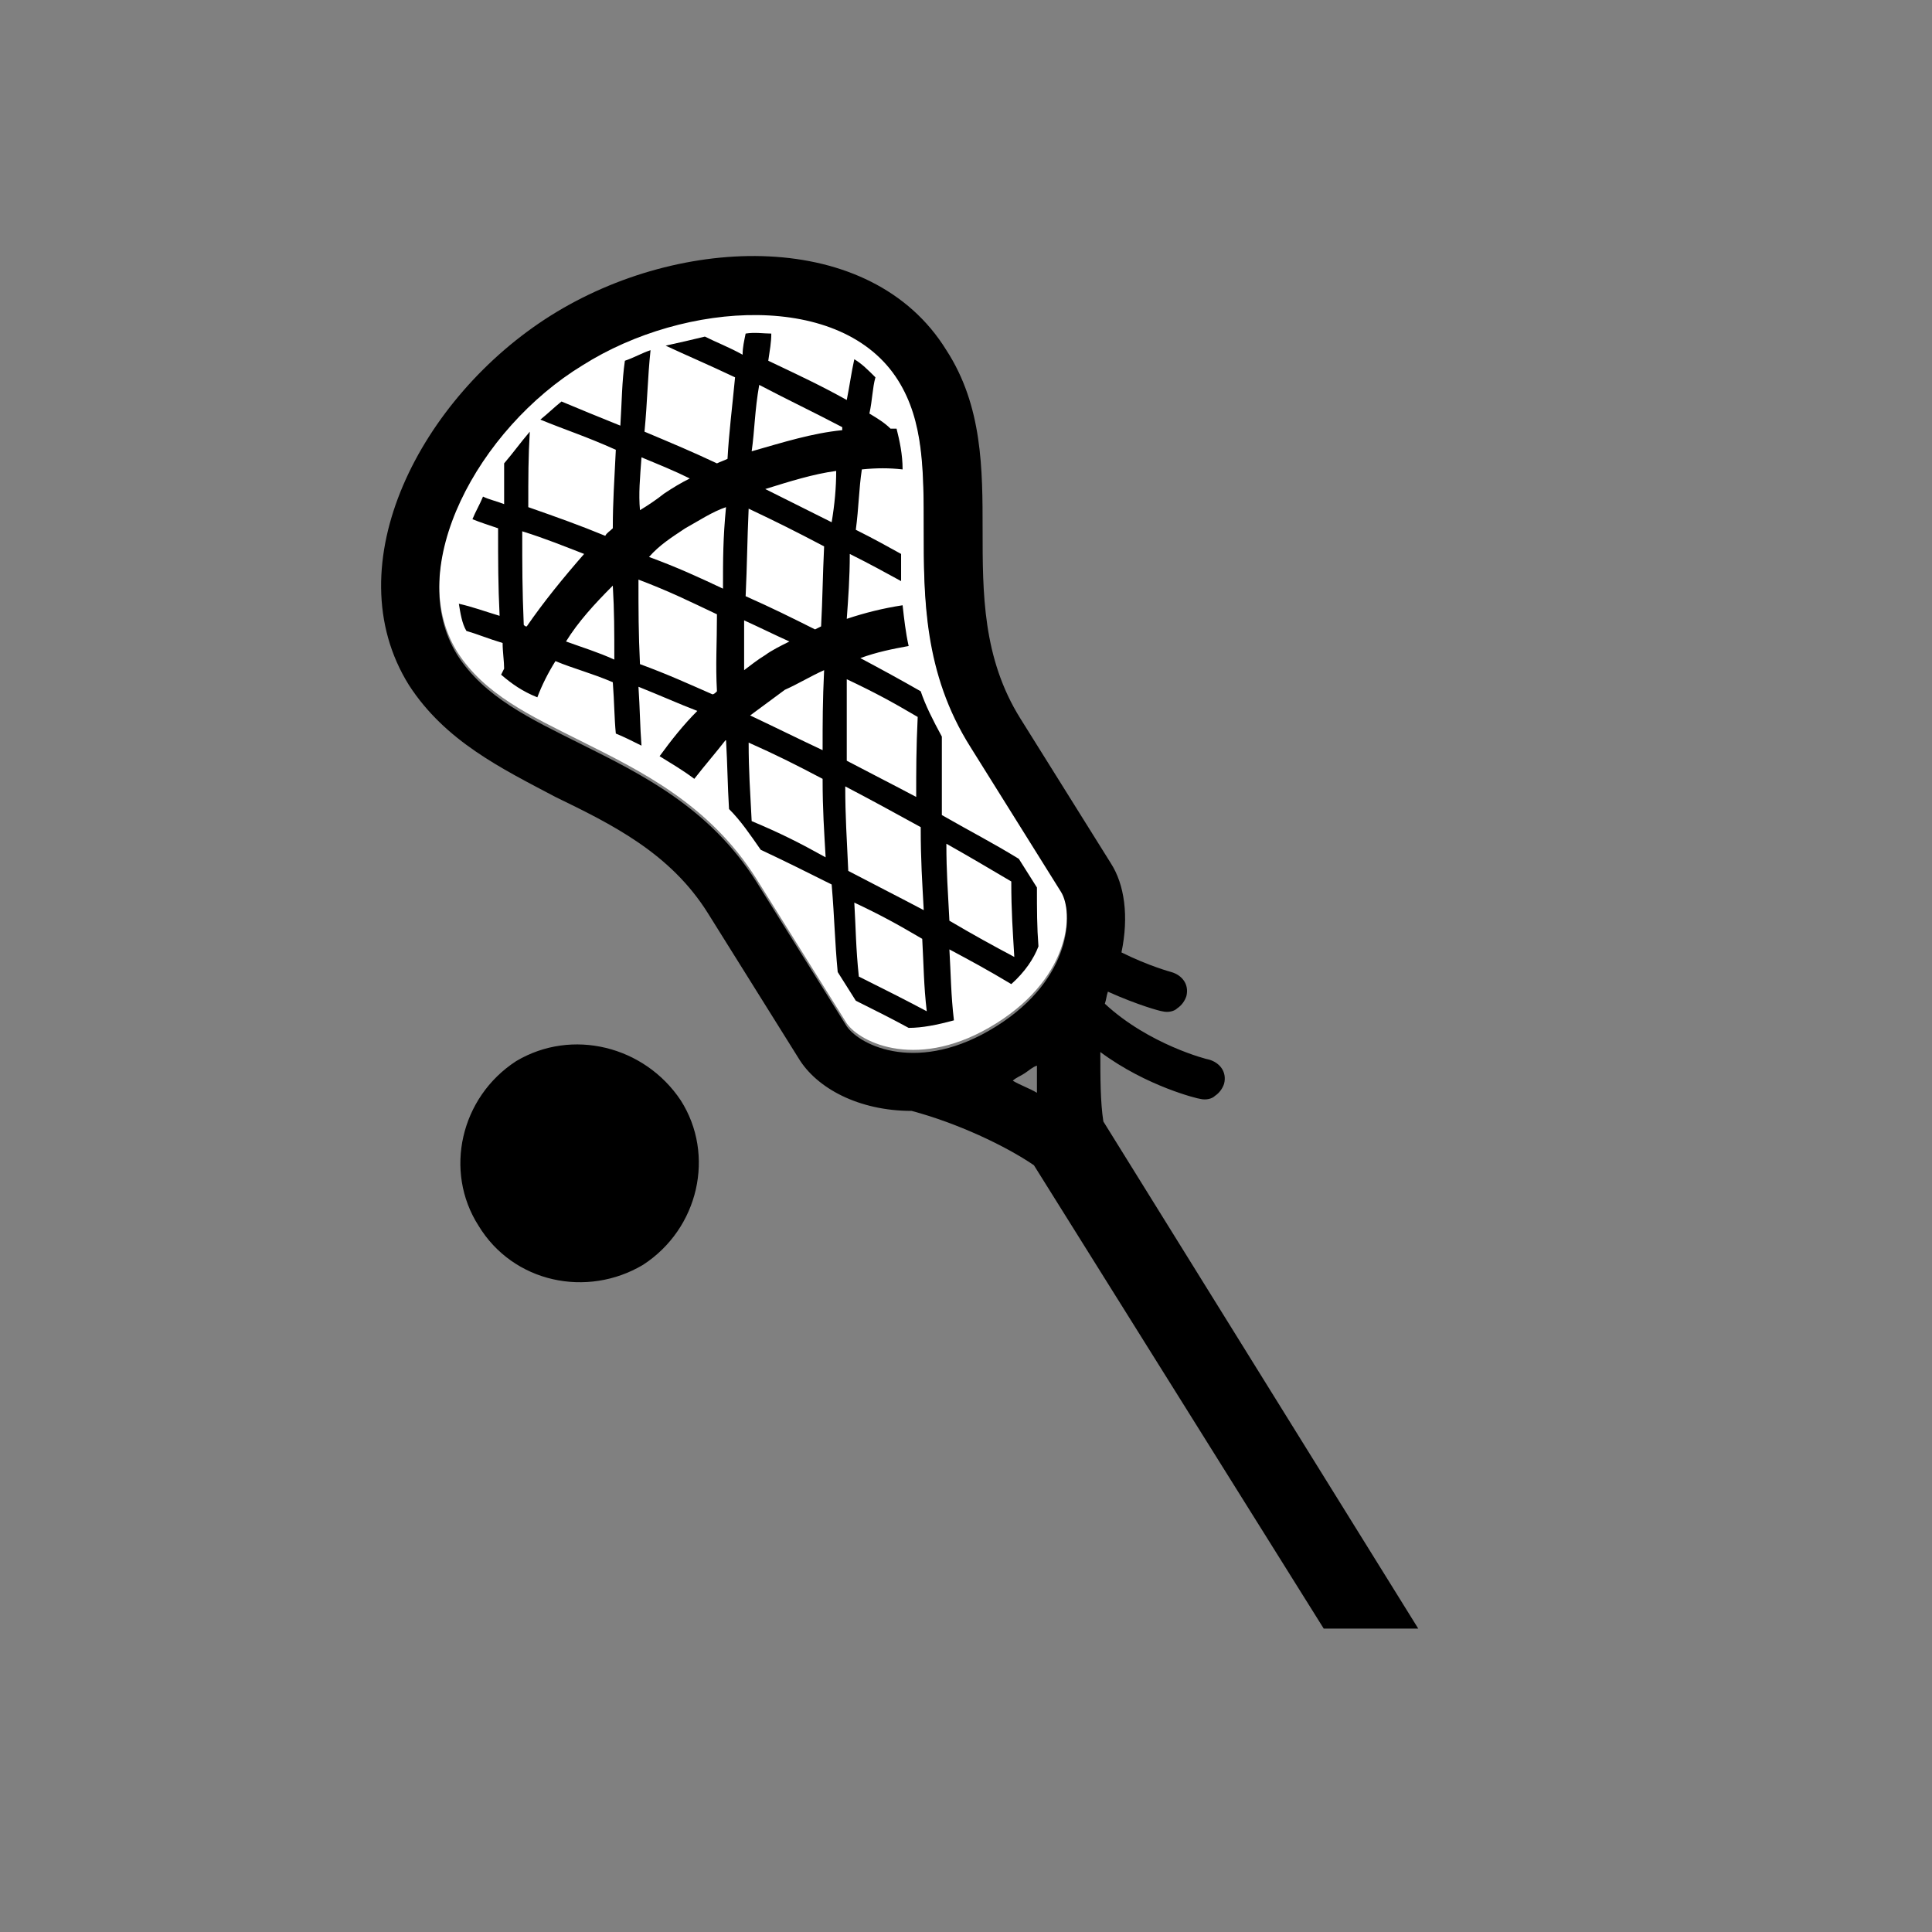
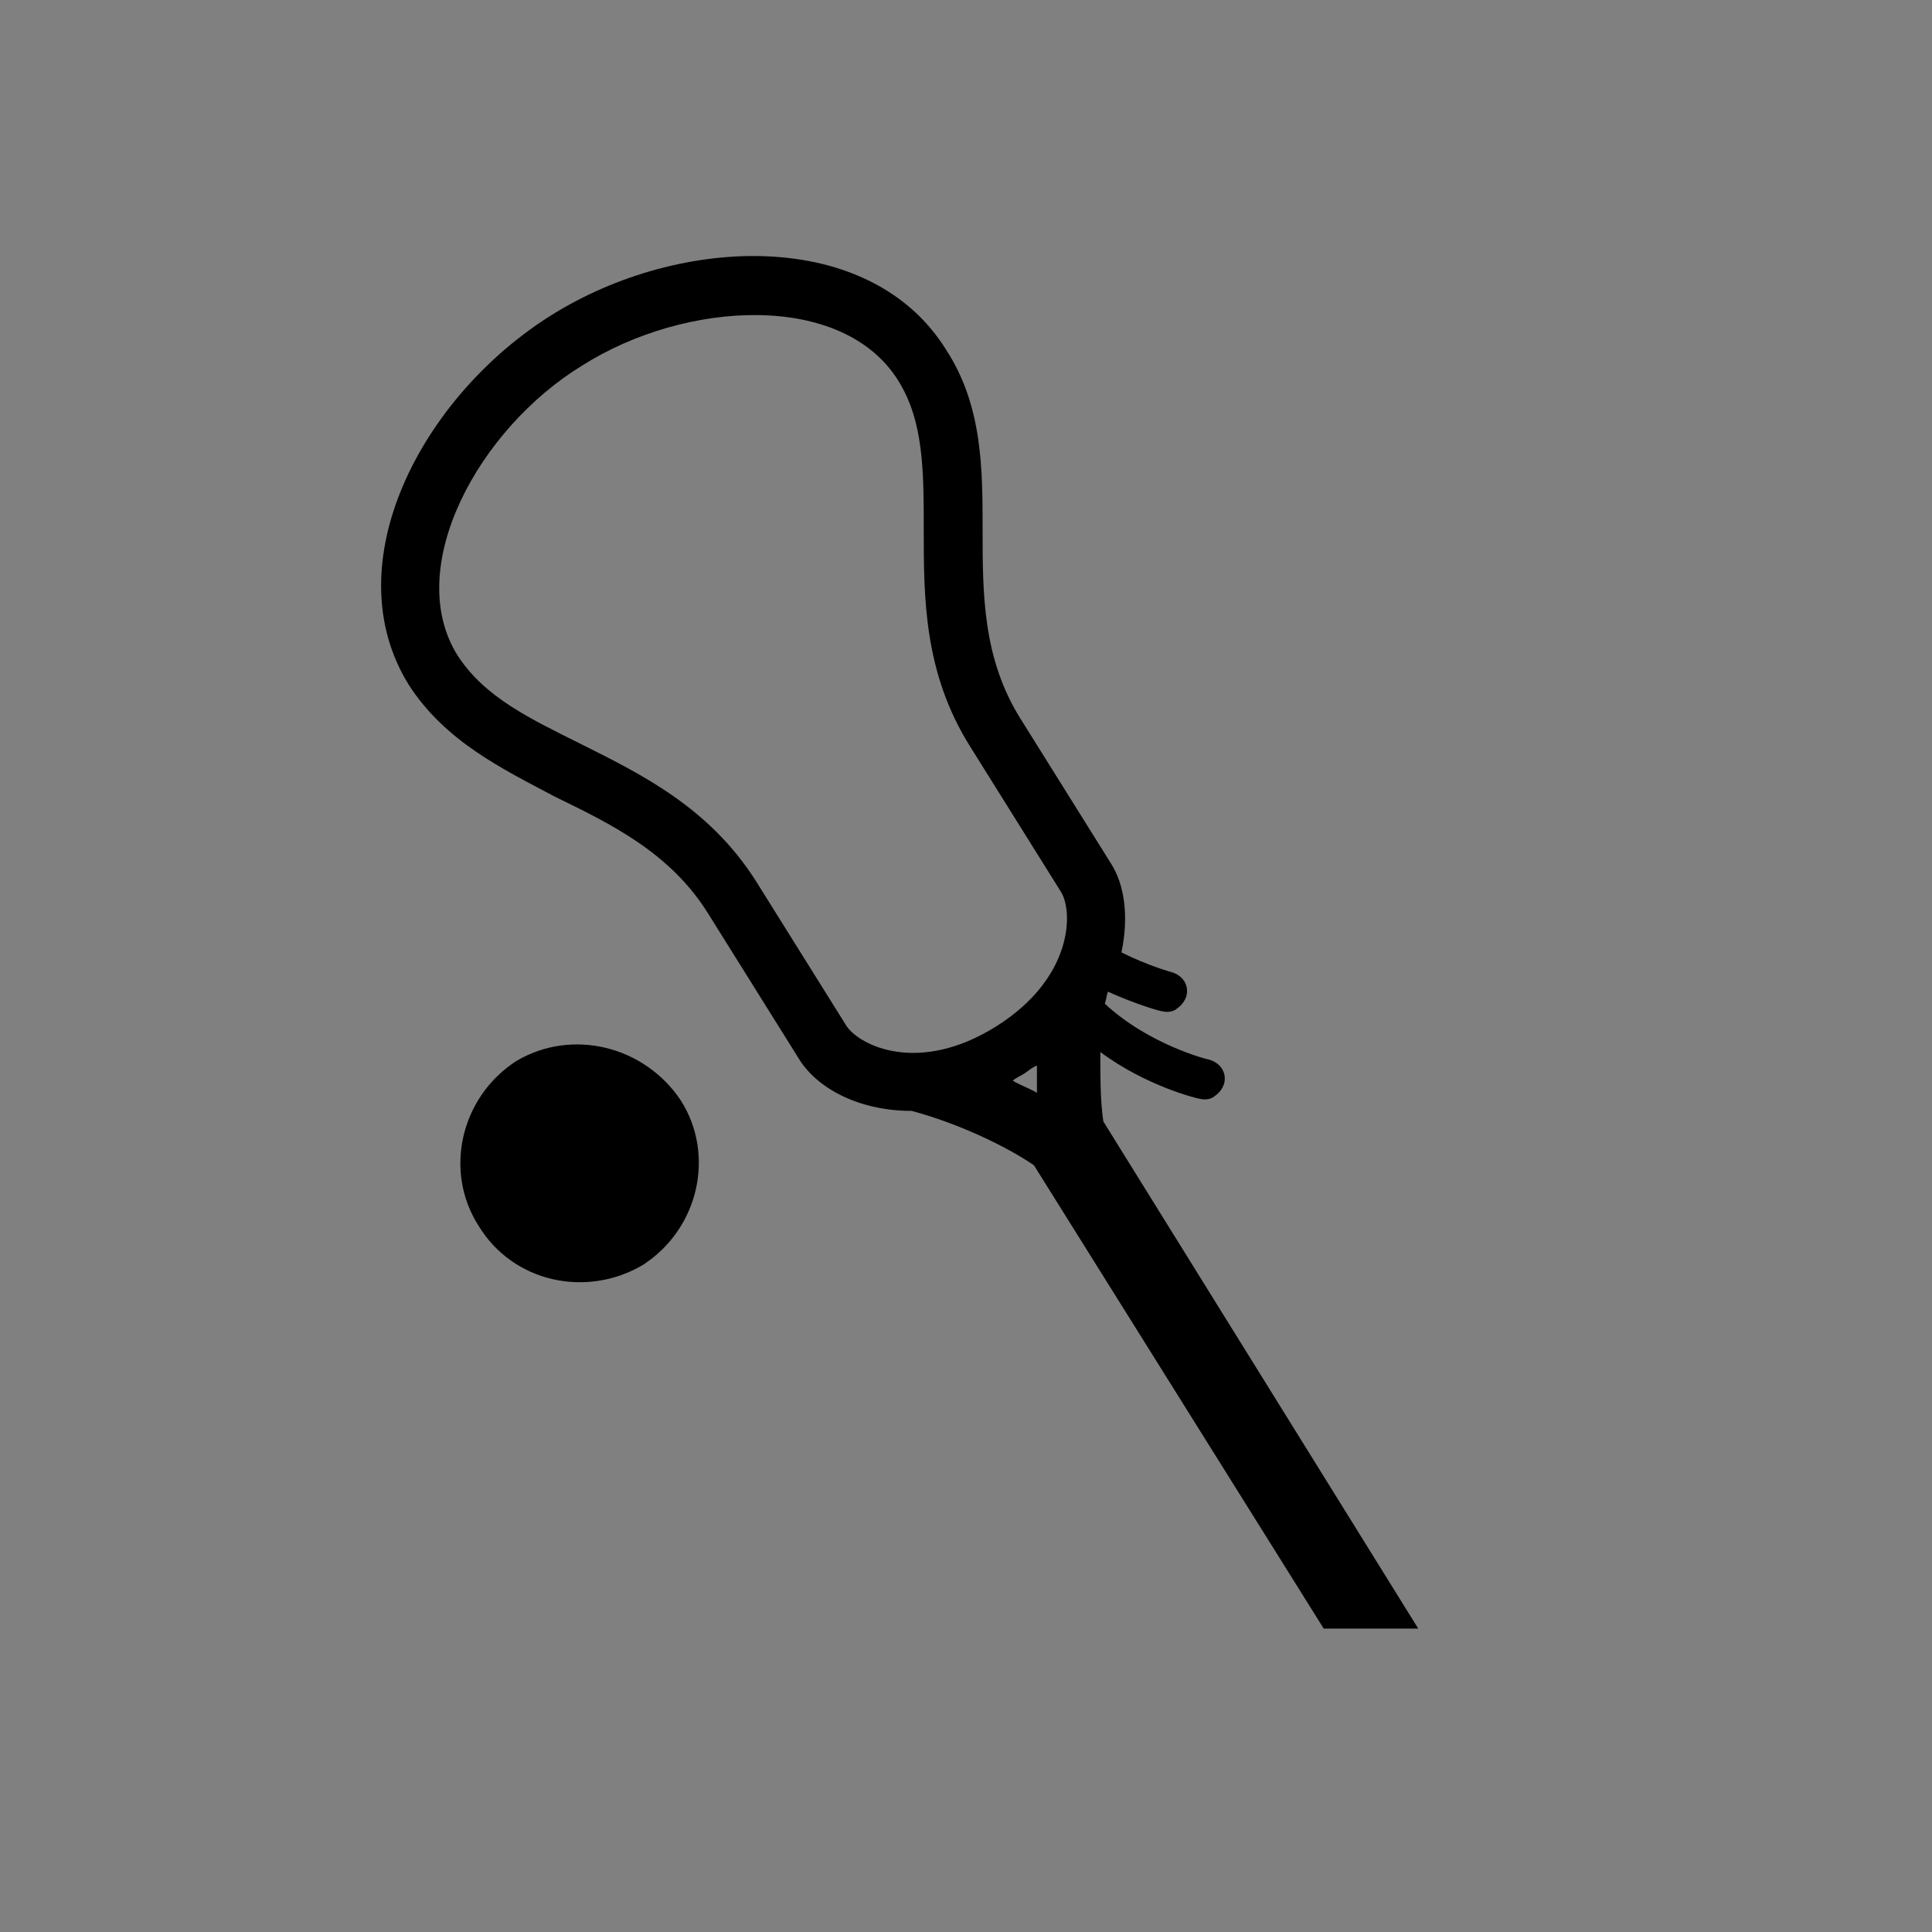
<svg xmlns="http://www.w3.org/2000/svg" xmlns:xlink="http://www.w3.org/1999/xlink" viewBox="0 0 128 128">
  <rect x="0" y="0" width="128" height="128" fill="#808080" stroke="none" />
-   <path d="M61.2 34.9c0 4.5 0 9.5 3.1 14.4l6 9.6c.8 1.3.8 5.7-4.3 8.9s-9 1.3-9.9 0l-6-9.6c-3.1-4.9-7.6-7.1-11.6-9.1-3.4-1.7-6.4-3.1-8.2-5.9-3.6-5.8 1.4-15 8.3-19.2 6.9-4.3 17.3-4.8 20.9 1 1.7 2.8 1.7 6.1 1.7 9.9z" fill="#fff" />
  <defs>
    <path id="a" d="M5 0h104.5v107.9H5z" />
  </defs>
  <clipPath id="b">
    <use xlink:href="#a" overflow="visible" />
  </clipPath>
  <g clip-path="url(#b)">
-     <path d="M57.6 27.4c.2-.9.2-1.7.4-2.4-.5-.5-.9-.9-1.4-1.2-.2.9-.3 1.7-.5 2.7-1.8-1-3.1-1.6-5.2-2.6.1-.7.2-1.2.2-1.8-.5 0-1.1-.1-1.7 0-.1.5-.2.9-.2 1.4-.9-.5-1.7-.8-2.5-1.2-.8.2-1.7.4-2.6.6 1.5.7 2.7 1.2 4.6 2.1-.2 2.1-.4 3.6-.5 5.4-.2.1-.5.2-.7.3-1.7-.8-2.9-1.3-4.8-2.1.2-2.1.2-3.5.4-5.4-.6.2-1.1.5-1.7.7-.2 1.4-.2 2.7-.3 4.3-1.5-.6-2.7-1.1-3.9-1.6-.5.4-.9.8-1.4 1.2 1.7.7 3 1.1 5 2-.1 2.1-.2 3.4-.2 5.2-.2.2-.4.3-.5.5-1.7-.7-3.1-1.2-5.1-1.9 0-2 0-3.3.1-5-.6.7-1.1 1.4-1.7 2.1v2.7c-.5-.2-1-.3-1.4-.5-.2.5-.5 1-.7 1.5.5.2 1.1.4 1.7.6 0 2.3 0 3.7.1 5.8-1-.3-1.8-.6-2.7-.8.1.6.2 1.3.5 1.8.7.2 1.4.5 2.4.8 0 .6.1 1.2.1 1.7l-.2.4c.7.6 1.4 1.1 2.4 1.5.3-.8.7-1.6 1.2-2.4 1.2.5 2.4.8 3.8 1.4.1 1.3.1 2.4.2 3.4.5.2 1.1.5 1.7.8-.1-1.3-.1-2.4-.2-3.9 1.5.6 2.6 1.1 3.9 1.6-.9.9-1.7 1.9-2.5 3 .8.5 1.5.9 2.3 1.5.7-.9 1.4-1.7 2.1-2.6.1 1.7.1 3 .2 4.6.8.8 1.4 1.7 2.1 2.7 1.7.8 2.9 1.4 4.7 2.3.2 2.4.2 3.7.4 5.8l1.2 1.9c1.4.7 2.4 1.2 3.5 1.8.9 0 1.9-.2 3-.5-.2-1.7-.2-3-.3-4.7 1.5.8 2.6 1.4 4.1 2.3.9-.8 1.5-1.7 1.8-2.5-.1-1.3-.1-2.4-.1-3.9l-1.2-1.9c-1.8-1.1-3-1.7-5.1-2.9v-5.2c-.6-1.1-1.1-2.1-1.4-3-1.4-.8-2.5-1.4-4-2.2 1.1-.4 2.1-.6 3.2-.8-.2-.9-.3-1.8-.4-2.7-1.3.2-2.5.5-3.7.9.1-1.4.2-2.7.2-4.3 1.4.7 2.3 1.2 3.4 1.8v-1.8c-.9-.5-1.8-1-3-1.6.2-1.5.2-2.7.4-4 1-.1 1.8-.1 2.7 0 0-1-.2-1.9-.4-2.7H59c-.4-.4-.9-.7-1.4-1zm-15.1 2.9c1.2.5 2.2.9 3.2 1.4-.6.3-1.1.6-1.7 1-.5.4-1.1.8-1.6 1.1-.1-1.1 0-2.1.1-3.5zm2.9 4.7c.9-.5 1.8-1.1 2.7-1.4-.2 2.1-.2 3.4-.2 5.4-1.7-.8-3-1.4-4.9-2.1.7-.8 1.5-1.3 2.4-1.9zm5.3 8.4c-.5.3-1 .7-1.4 1v-3.3c1.1.5 2.1 1 3 1.4-.6.3-1.2.6-1.6.9zm3.9 1c-.1 2.1-.1 3.4-.1 5.3-1.7-.8-2.9-1.4-4.8-2.3.8-.6 1.5-1.1 2.3-1.7.9-.4 1.7-.9 2.6-1.3zm-19.7-2.9c-.1 0-.1 0-.2-.1-.1-2.4-.1-3.8-.1-6.2 1.6.5 2.8 1 4.1 1.5-1.4 1.6-2.7 3.2-3.8 4.8zm5.8 2.2c-1.1-.5-2.1-.8-3.2-1.2.8-1.3 1.9-2.5 3.1-3.7.1 1.7.1 3 .1 4.9zm1.7.3c-.1-2.1-.1-3.5-.1-5.6 2.1.8 3.3 1.4 5.2 2.3 0 2-.1 3.3 0 5.1-.1.1-.2.2-.3.2-1.6-.7-2.9-1.3-4.8-2zm7.4 10.4c-.1-2-.2-3.3-.2-5.2 1.8.8 3 1.4 4.9 2.4 0 2.1.1 3.4.2 5.2-1.8-1-3-1.6-4.9-2.4zM61.4 67c-1.5-.8-2.7-1.4-4.5-2.3-.2-1.9-.2-3.2-.3-4.9 1.7.8 2.8 1.4 4.5 2.4.1 1.8.1 3.1.3 4.8zm-5.2-9.3c-.1-2.2-.2-3.6-.2-5.6 1.9 1 3 1.6 5 2.7 0 2.3.1 3.6.2 5.5-1.7-.9-2.9-1.5-5-2.6zm10.8.7c0 2 .1 3.3.2 5-1.5-.8-2.6-1.4-4.3-2.4-.1-2-.2-3.2-.2-5.1 1.6.9 2.6 1.5 4.3 2.5zm-6.2-10.9c-.1 2.1-.1 3.5-.1 5.3-1.5-.8-2.7-1.4-4.6-2.4V45c1.9.9 3 1.5 4.7 2.5zm-6.4-6l-.4.2c-1.6-.8-2.8-1.4-4.6-2.2.1-2.1.1-3.6.2-5.8 1.9.9 3.1 1.5 5 2.5-.1 2.1-.1 3.4-.2 5.3zm.7-6.9l-4.4-2.2c1.6-.5 3.2-1 4.7-1.2 0 1.1-.1 2.2-.3 3.4zm.7-6.1c-2 .2-3.9.8-6 1.4.2-1.4.2-2.7.5-4.4 2.1 1.1 3.4 1.7 5.5 2.8v.2z" />
    <path d="M36.5 20.9c-8.6 5.4-14.4 16.5-9.4 24.5 2.4 3.7 6.1 5.5 9.7 7.4 3.7 1.8 7.6 3.7 10.1 7.7l6 9.6c1.2 2 4 3.5 7.5 3.5 3 .8 6.2 2.3 8.1 3.6l36.4 58.2c.8 1.2 2.4 1.6 3.6.8s1.6-2.4.8-3.6L73.1 74.3c-.2-1.3-.2-2.9-.2-4.6 3.1 2.3 6.5 3.1 6.6 3.1.4.1.8 0 1-.2.3-.2.5-.5.6-.8.2-.8-.3-1.4-1-1.6-.1 0-4-1-6.9-3.7.1-.3.1-.5.2-.8 2 .9 3.5 1.3 3.6 1.3.4.1.8 0 1-.2.3-.2.5-.5.6-.8.2-.8-.3-1.4-1-1.6 0 0-1.5-.4-3.3-1.3.5-2.4.2-4.5-.7-5.9l-6-9.6c-2.5-4-2.5-8.3-2.5-12.5 0-4 0-8.2-2.4-11.9-5-8.1-17.6-7.7-26.2-2.3zm32.2 51.5c-.5-.3-1.1-.5-1.6-.8.2-.2.5-.3.8-.5.3-.2.5-.4.8-.5v1.8zm-7.5-37.3c0 4.5 0 9.5 3.1 14.4l6 9.6c.8 1.3.8 5.7-4.3 8.9s-9 1.3-9.9 0l-6-9.6c-3.1-4.9-7.6-7.1-11.6-9.1-3.4-1.7-6.4-3.1-8.2-5.9-3.6-5.8 1.4-15 8.3-19.2 6.8-4.3 17.2-4.9 20.9 1 1.7 2.7 1.7 6 1.7 9.9zM45.1 72.9c2.3 3.6 1.2 8.5-2.5 10.9C38.9 86 34 85 31.7 81.2c-2.3-3.6-1.2-8.5 2.5-10.9 3.7-2.2 8.5-1 10.9 2.6z" />
  </g>
</svg>